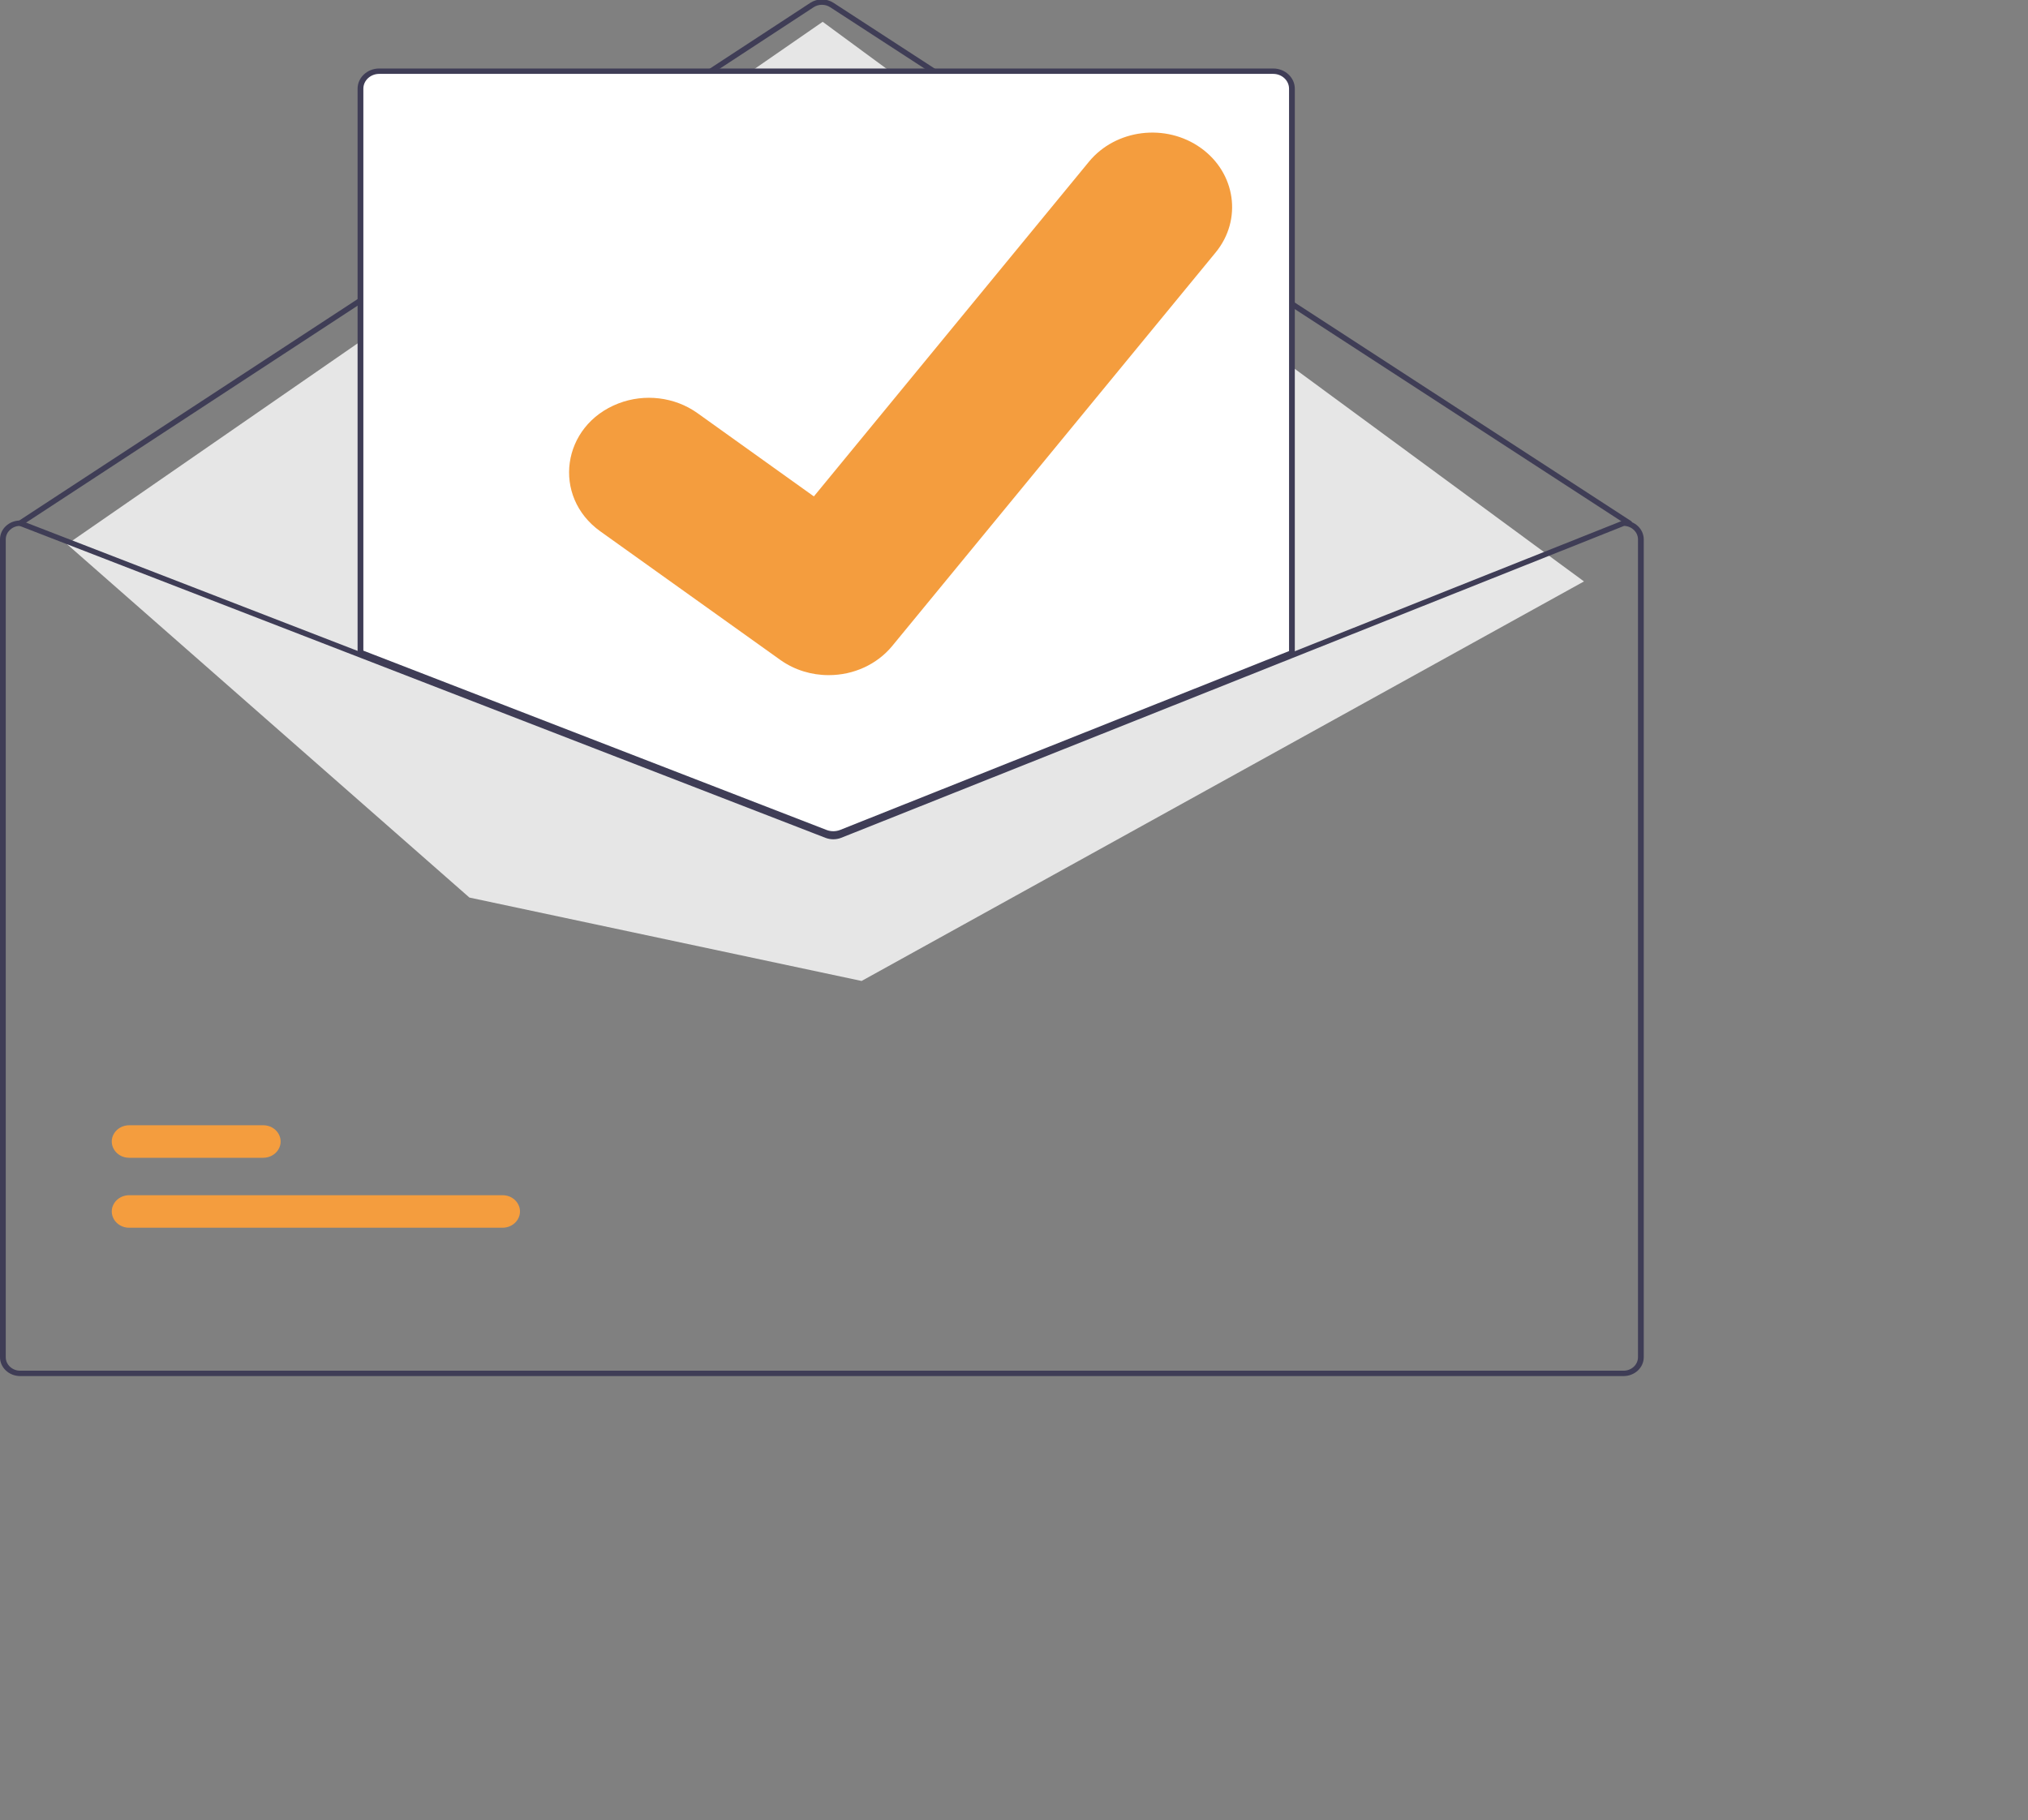
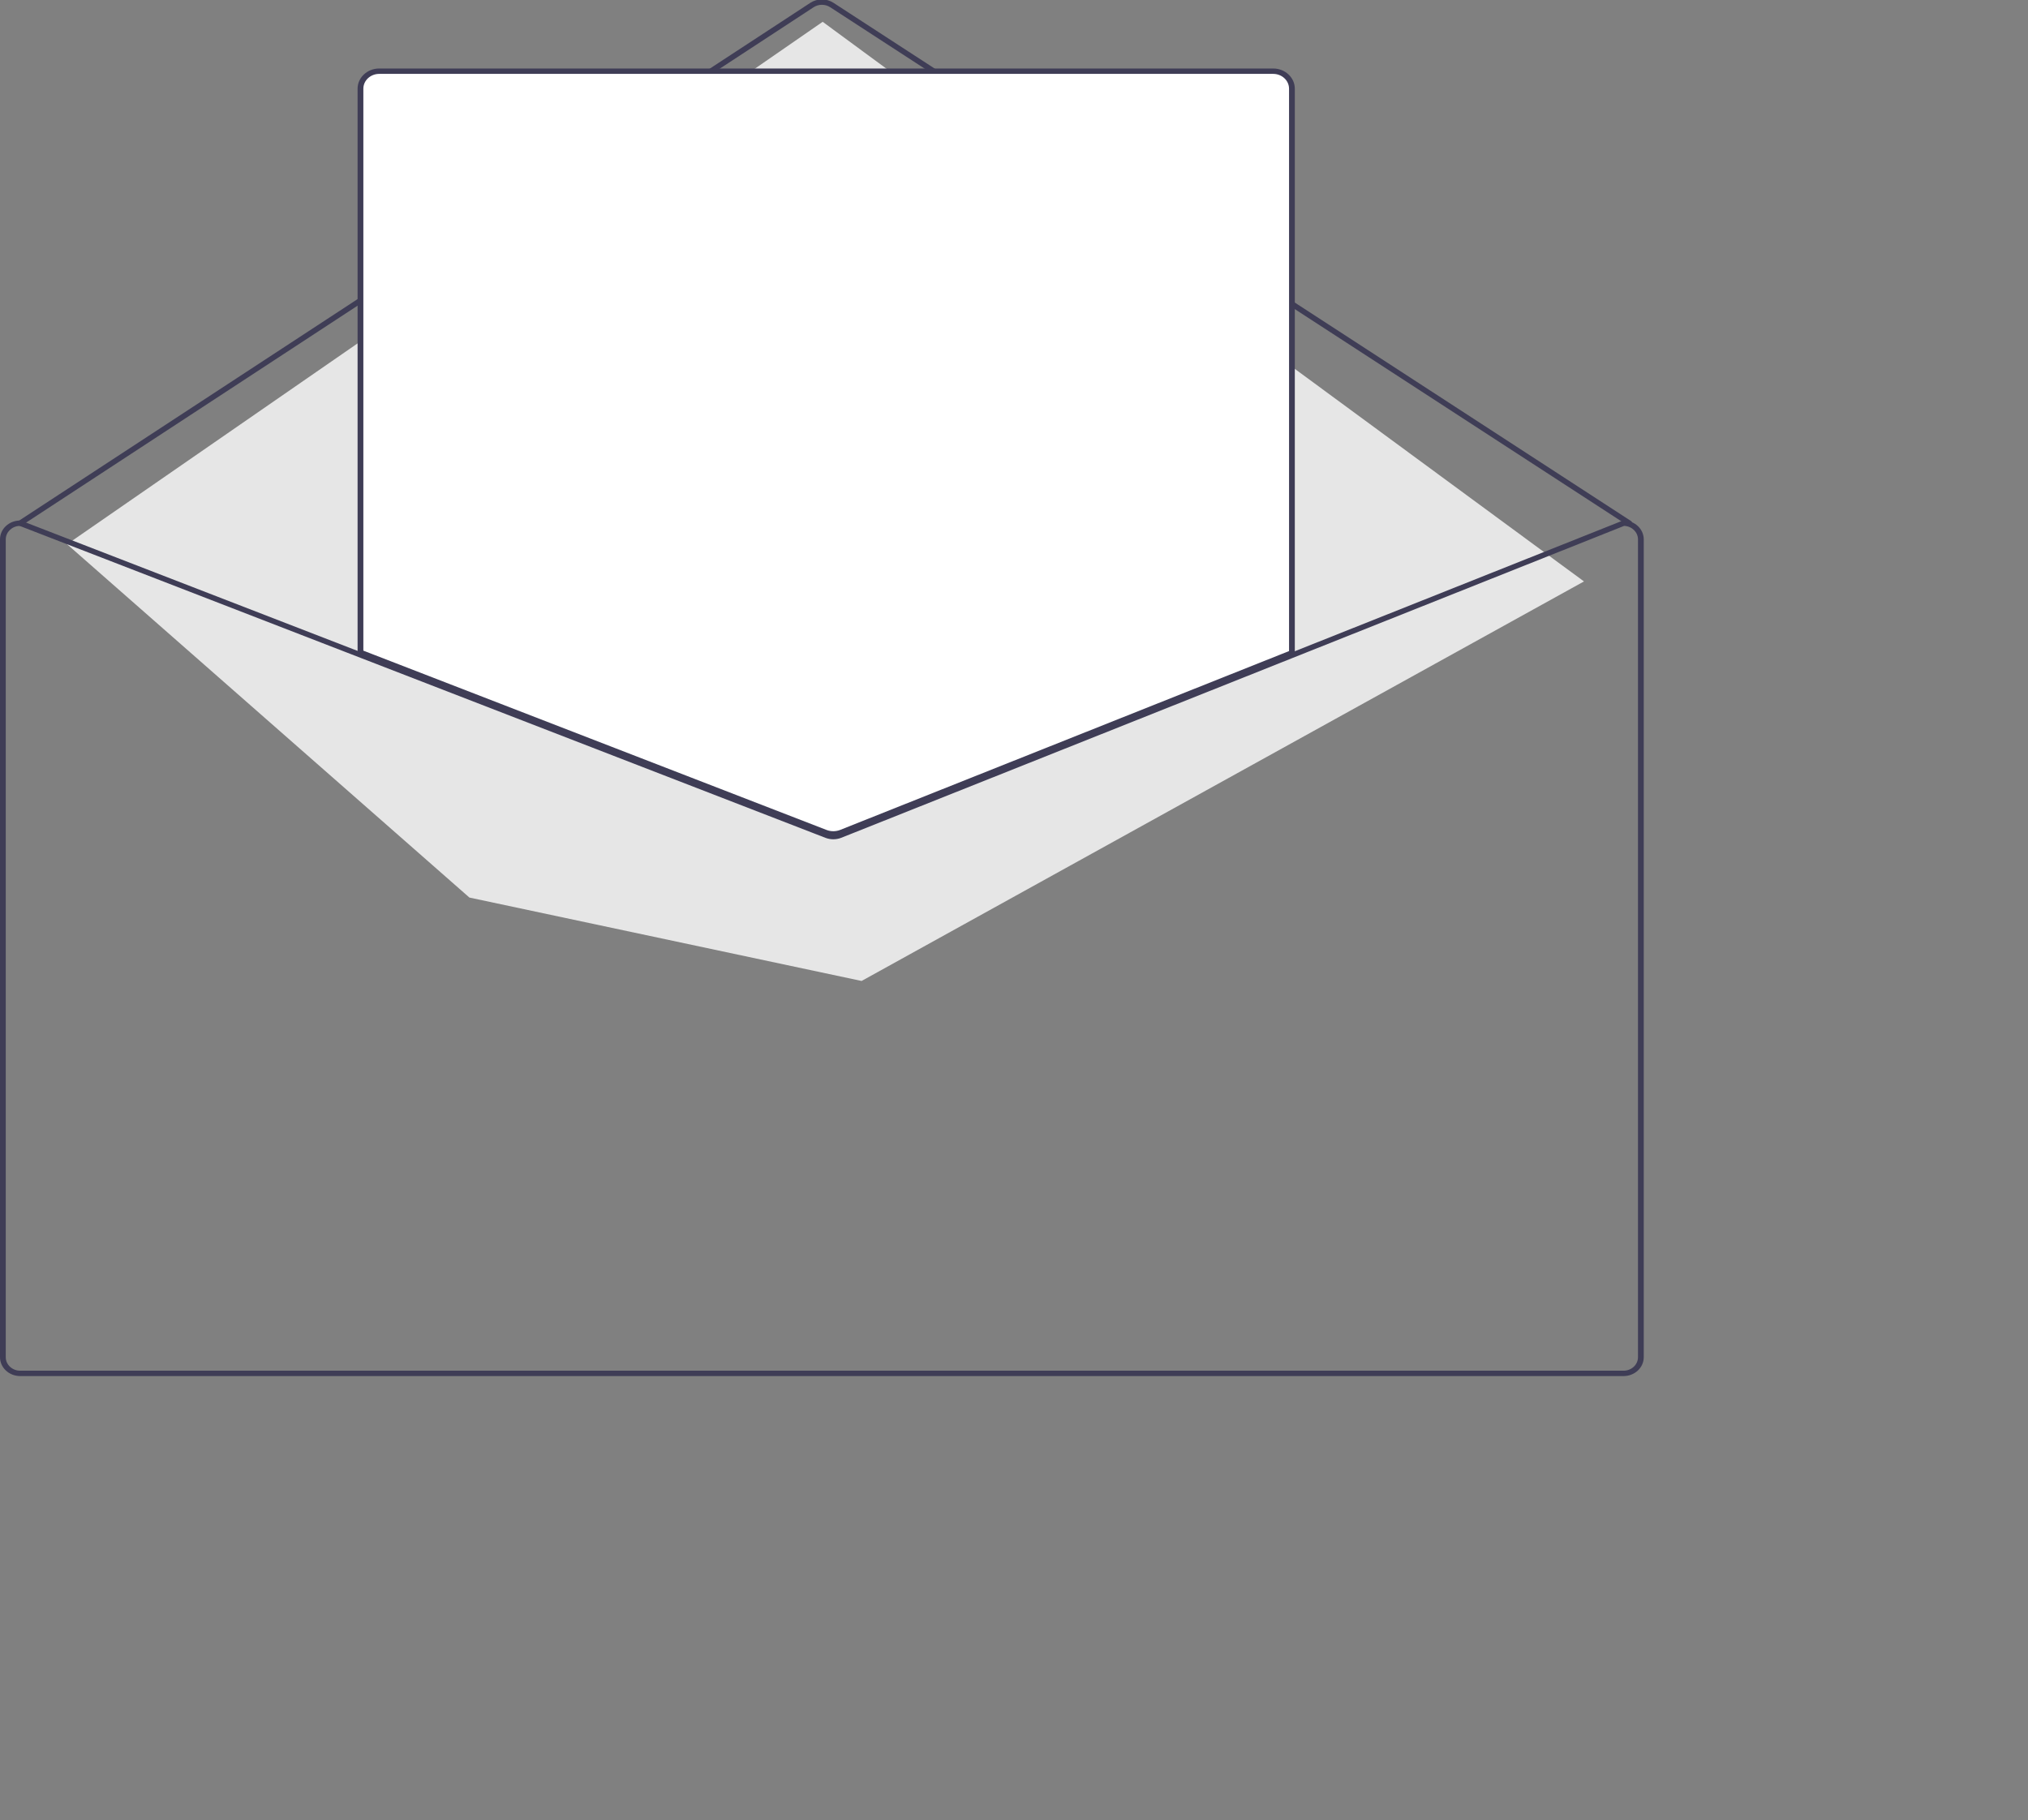
<svg xmlns="http://www.w3.org/2000/svg" viewBox="0 0 570.00 511.67">
  <rect x="0" y="0" width="570.00" height="511.67" fill="#808080" stroke="none" />
  <path fill="#3f3d56" stroke="none" fill-opacity="1" stroke-width="1" stroke-opacity="1" color="rgb(51, 51, 51)" id="tSvg170717d6019" title="Path 1" d="M457.947 147.834C457.781 147.834 457.62 147.787 457.484 147.698C382.765 99.141 308.045 50.583 233.326 2.025C231.929 1.121 230.077 1.124 228.683 2.032C154.502 50.587 80.32 99.142 6.139 147.697C5.628 148.031 4.921 147.724 4.866 147.144C4.841 146.875 4.971 146.614 5.208 146.458C79.389 97.903 153.571 49.349 227.752 0.794C229.703 -0.478 232.296 -0.482 234.252 0.784C308.972 49.341 383.691 97.899 458.41 146.457C458.922 146.79 458.856 147.515 458.291 147.762C458.183 147.81 458.066 147.834 457.947 147.834Z" style="" />
  <path fill="#e6e6e6" stroke="none" fill-opacity="1" stroke-width="1" stroke-opacity="1" color="rgb(51, 51, 51)" id="tSvg523a685a1c" title="Path 2" d="M18.856 152.998C89.645 104.042 160.435 55.086 231.224 6.129C302.55 58.569 373.876 111.008 445.202 163.448C377.524 200.887 309.845 238.326 242.166 275.764C205.422 267.949 168.678 260.134 131.934 252.318C94.242 219.211 56.549 186.105 18.856 152.998Z" style="" />
-   <path fill="#F49D3E" stroke="none" fill-opacity="1" stroke-width="1" stroke-opacity="1" color="rgb(51, 51, 51)" id="tSvg25a65fc9dc" title="Path 3" d="M141.239 345.138C106.267 345.138 71.296 345.138 36.324 345.138C32.551 345.142 30.187 341.333 32.07 338.282C32.946 336.862 34.568 335.988 36.324 335.99C71.296 335.99 106.267 335.99 141.239 335.99C145.012 335.985 147.375 339.794 145.493 342.846C144.617 344.265 142.994 345.14 141.239 345.138Z" style="" />
-   <path fill="#F49D3E" stroke="none" fill-opacity="1" stroke-width="1" stroke-opacity="1" color="rgb(51, 51, 51)" id="tSvgeb87f9d0e9" title="Path 4" d="M73.965 325.473C61.418 325.473 48.871 325.473 36.324 325.473C32.551 325.477 30.187 321.668 32.07 318.617C32.946 317.197 34.568 316.323 36.324 316.325C48.871 316.325 61.418 316.325 73.965 316.325C77.738 316.32 80.102 320.129 78.219 323.181C77.344 324.601 75.721 325.475 73.965 325.473Z" style="" />
  <path fill="#fff" stroke="none" fill-opacity="1" stroke-width="1" stroke-opacity="1" color="rgb(51, 51, 51)" id="tSvg112fee36f59" title="Path 5" d="M234.21 234.802C233.412 234.802 232.623 234.658 231.884 234.376C188.226 217.472 144.569 200.569 100.911 183.665C100.911 130.753 100.911 77.841 100.911 24.929C100.914 22.006 103.453 19.638 106.585 19.634C190.339 19.634 274.093 19.634 357.847 19.634C360.979 19.638 363.517 22.006 363.521 24.929C363.521 77.878 363.521 130.827 363.521 183.776C363.439 183.808 363.357 183.841 363.275 183.874C321.052 200.7 278.829 217.526 236.606 234.352C235.847 234.649 235.033 234.802 234.21 234.802Z" style="" />
  <path fill="#3f3d56" stroke="none" fill-opacity="1" stroke-width="1" stroke-opacity="1" color="rgb(51, 51, 51)" id="tSvge2b9c17219" title="Path 6" d="M234.21 235.179C233.359 235.18 232.517 235.026 231.73 234.726C187.988 217.79 144.247 200.854 100.505 183.917C100.505 130.921 100.505 77.925 100.505 24.929C100.509 21.797 103.229 19.26 106.585 19.256C190.339 19.256 274.093 19.256 357.847 19.256C361.203 19.26 363.923 21.797 363.926 24.929C363.926 77.961 363.926 130.993 363.926 184.025C321.539 200.917 279.152 217.808 236.765 234.699C235.956 235.017 235.087 235.18 234.21 235.179ZM102.126 182.907C145.534 199.714 188.941 216.521 232.348 233.328C233.563 233.788 234.923 233.78 236.132 233.307C278.19 216.547 320.248 199.787 362.305 183.027C362.305 130.327 362.305 77.628 362.305 24.929C362.303 22.632 360.308 20.771 357.848 20.769C274.093 20.769 190.339 20.769 106.585 20.769C104.124 20.771 102.129 22.632 102.127 24.929C102.127 77.588 102.127 130.248 102.126 182.907Z" style="" />
  <path fill="#3f3d56" stroke="none" fill-opacity="1" stroke-width="1" stroke-opacity="1" color="rgb(51, 51, 51)" id="tSvg13462f83ff3" title="Path 7" d="M456.326 146.321C456.272 146.321 456.218 146.321 456.164 146.321C425.148 158.68 394.132 171.039 363.116 183.397C320.679 200.306 278.243 217.216 235.807 234.125C234.802 234.519 233.67 234.525 232.661 234.14C188.88 217.19 145.098 200.241 101.316 183.291C69.538 170.988 37.76 158.685 5.982 146.382C5.933 146.362 5.885 146.341 5.836 146.321C5.782 146.321 5.728 146.321 5.674 146.321C2.542 146.325 0.004 148.693 0 151.616C0 228.258 0 304.901 0 381.543C0.004 384.466 2.542 386.834 5.674 386.837C155.891 386.837 306.109 386.837 456.326 386.837C459.458 386.834 461.996 384.466 462 381.543C462 304.901 462 228.258 462 151.616C461.996 148.693 459.458 146.325 456.326 146.321ZM460.379 381.543C460.378 383.631 458.564 385.324 456.326 385.325C306.109 385.325 155.891 385.325 5.674 385.325C3.436 385.324 1.622 383.631 1.621 381.543C1.621 304.901 1.621 228.258 1.621 151.616C1.624 149.584 3.344 147.916 5.52 147.834C37.452 160.198 69.384 172.561 101.316 184.925C144.89 201.796 188.464 218.668 232.038 235.539C233.453 236.076 235.038 236.068 236.447 235.517C278.67 218.69 320.893 201.864 363.116 185.038C394.24 172.637 425.364 160.236 456.488 147.834C458.66 147.922 460.374 149.587 460.379 151.616C460.379 228.258 460.379 304.901 460.379 381.543Z" style="" />
-   <path fill="#F49D3E" stroke="none" fill-opacity="1" stroke-width="1" stroke-opacity="1" color="rgb(51, 51, 51)" id="tSvga0800bbe5a" title="Path 8" d="M232.901 189.79C228.065 189.798 223.359 188.339 219.49 185.633C219.41 185.577 219.33 185.521 219.25 185.465C202.415 173.437 185.58 161.41 168.745 149.382C155.034 139.579 157.838 119.602 173.791 113.423C181.195 110.555 189.676 111.592 196.039 116.141C206.943 123.944 217.848 131.746 228.752 139.548C254.521 108.189 280.29 76.829 306.058 45.47C313.599 36.293 327.684 34.558 337.517 41.594C337.357 41.797 337.197 42.001 337.037 42.203C337.201 42.004 337.366 41.803 337.53 41.603C347.351 48.647 349.209 61.779 341.683 70.96C311.373 107.846 281.062 144.732 250.752 181.619C246.489 186.787 239.89 189.808 232.901 189.79Z" style="" />
</svg>